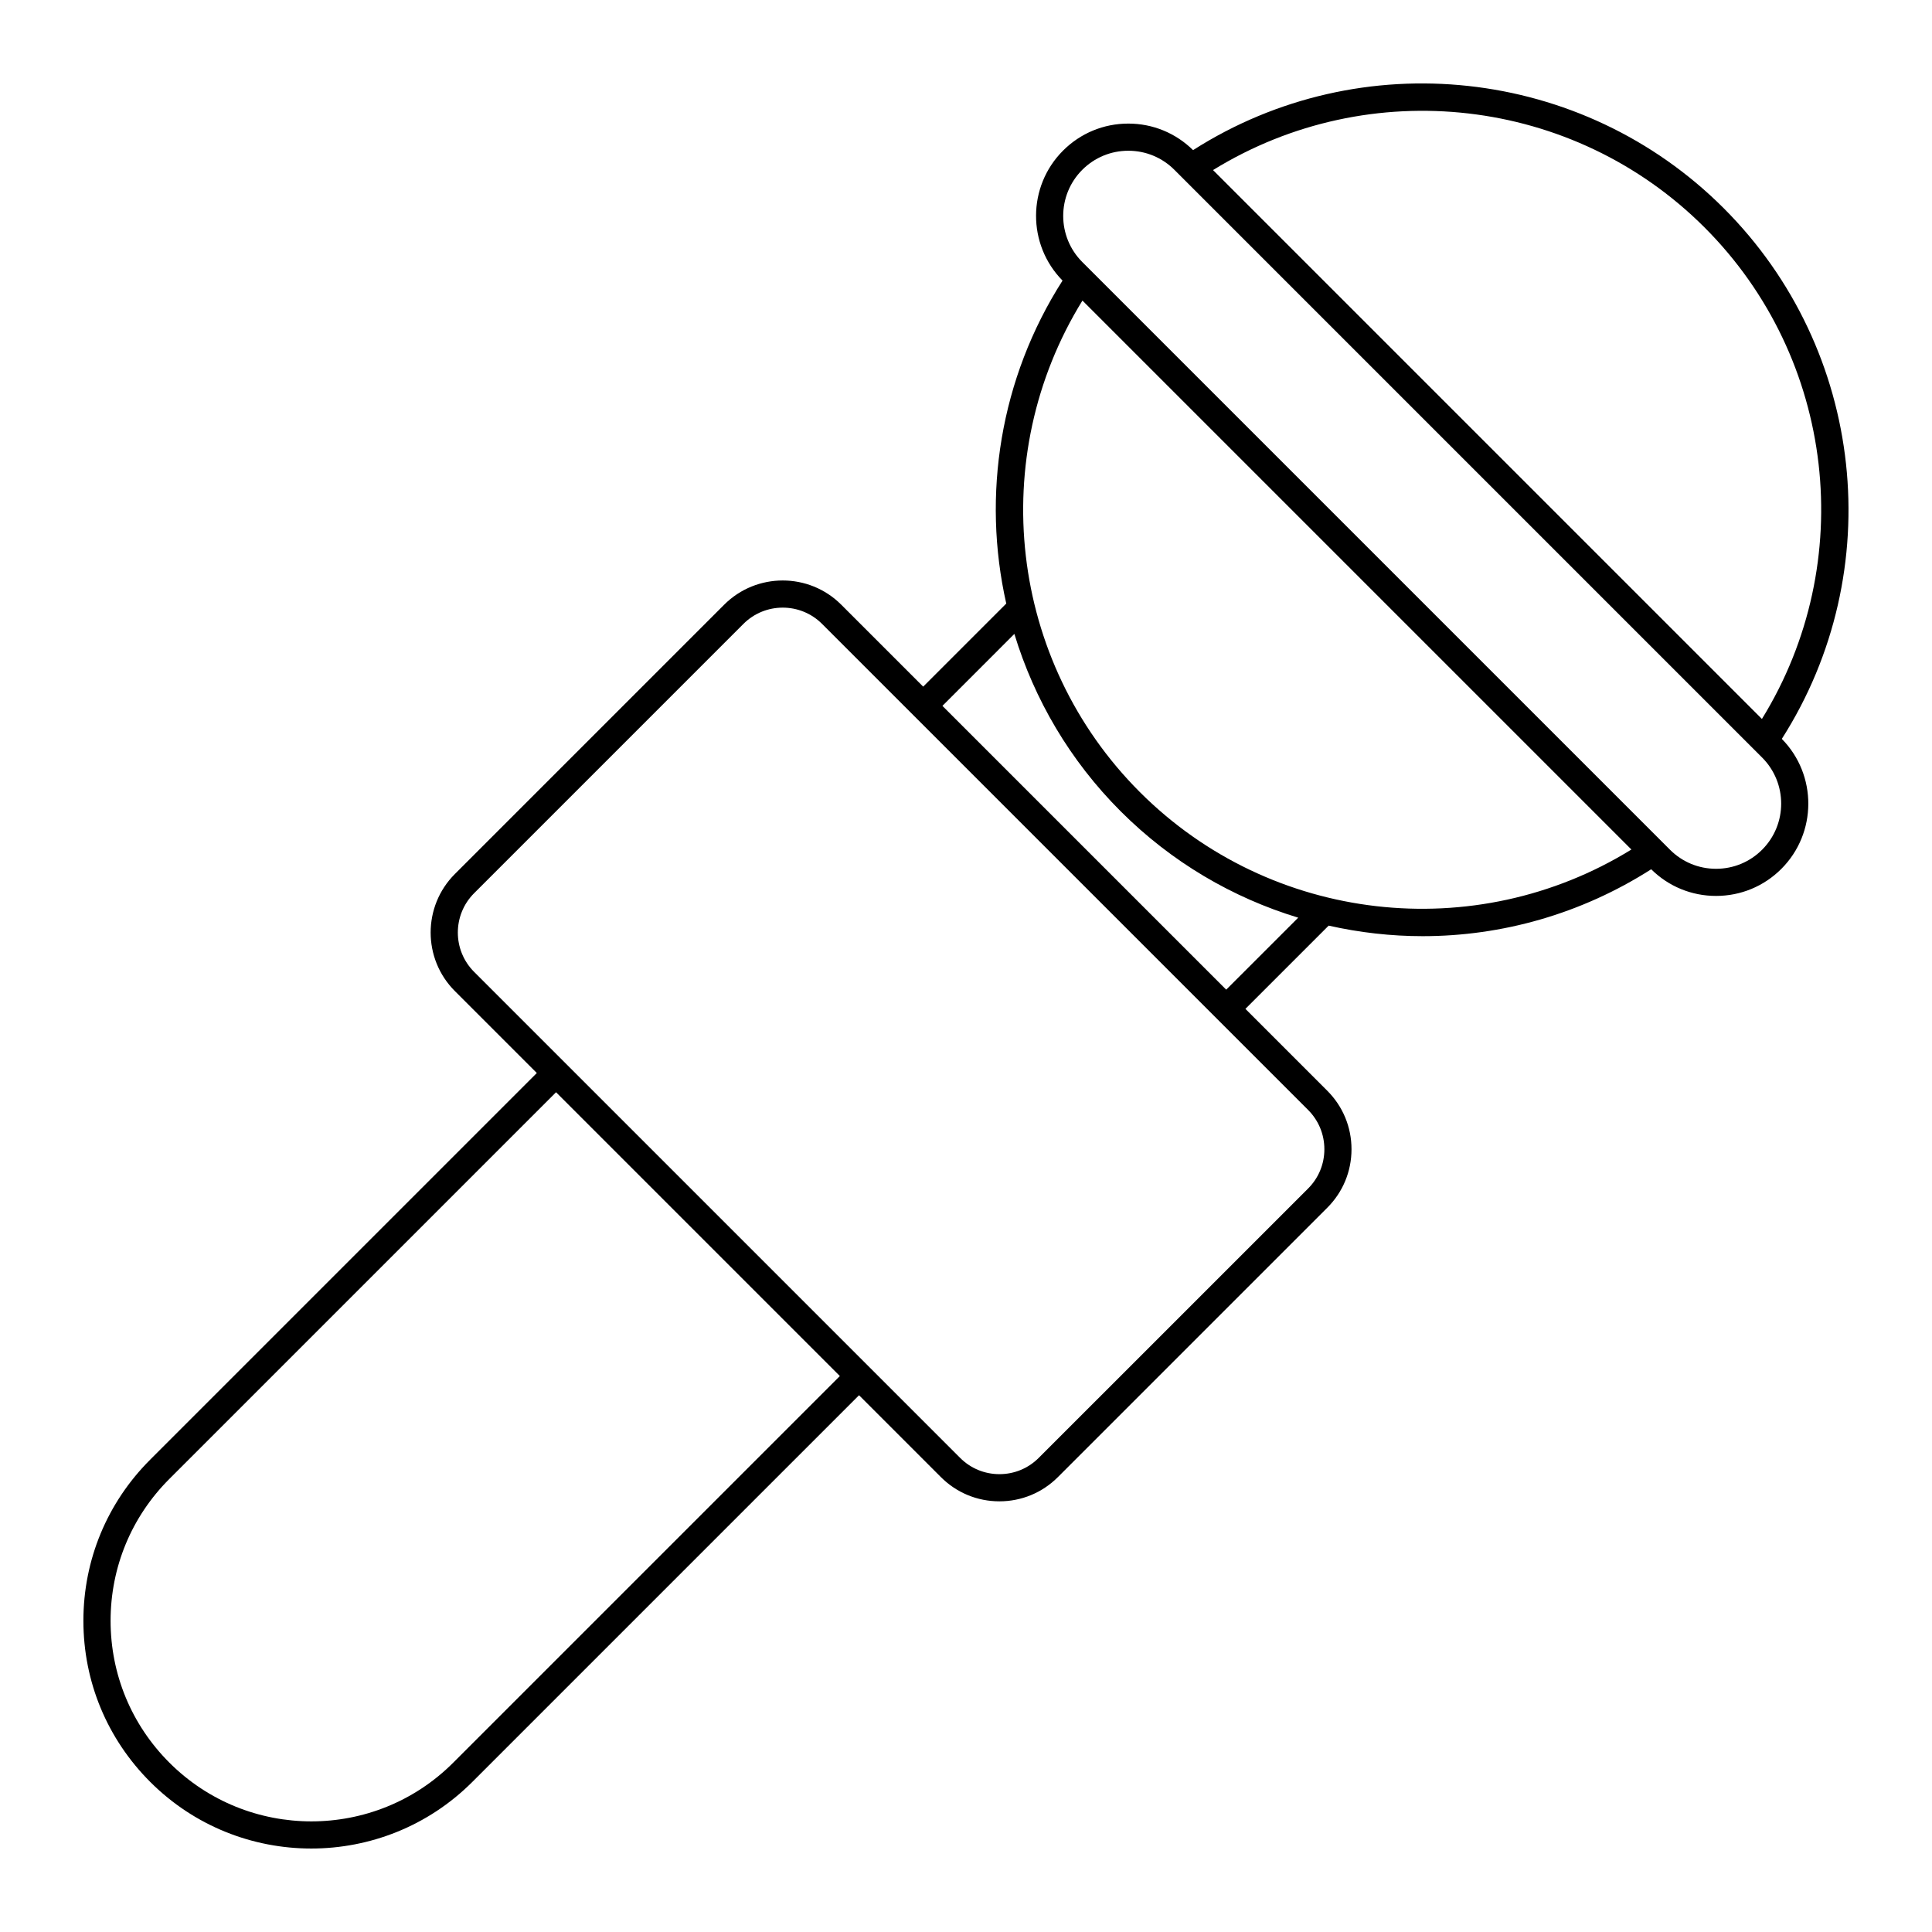
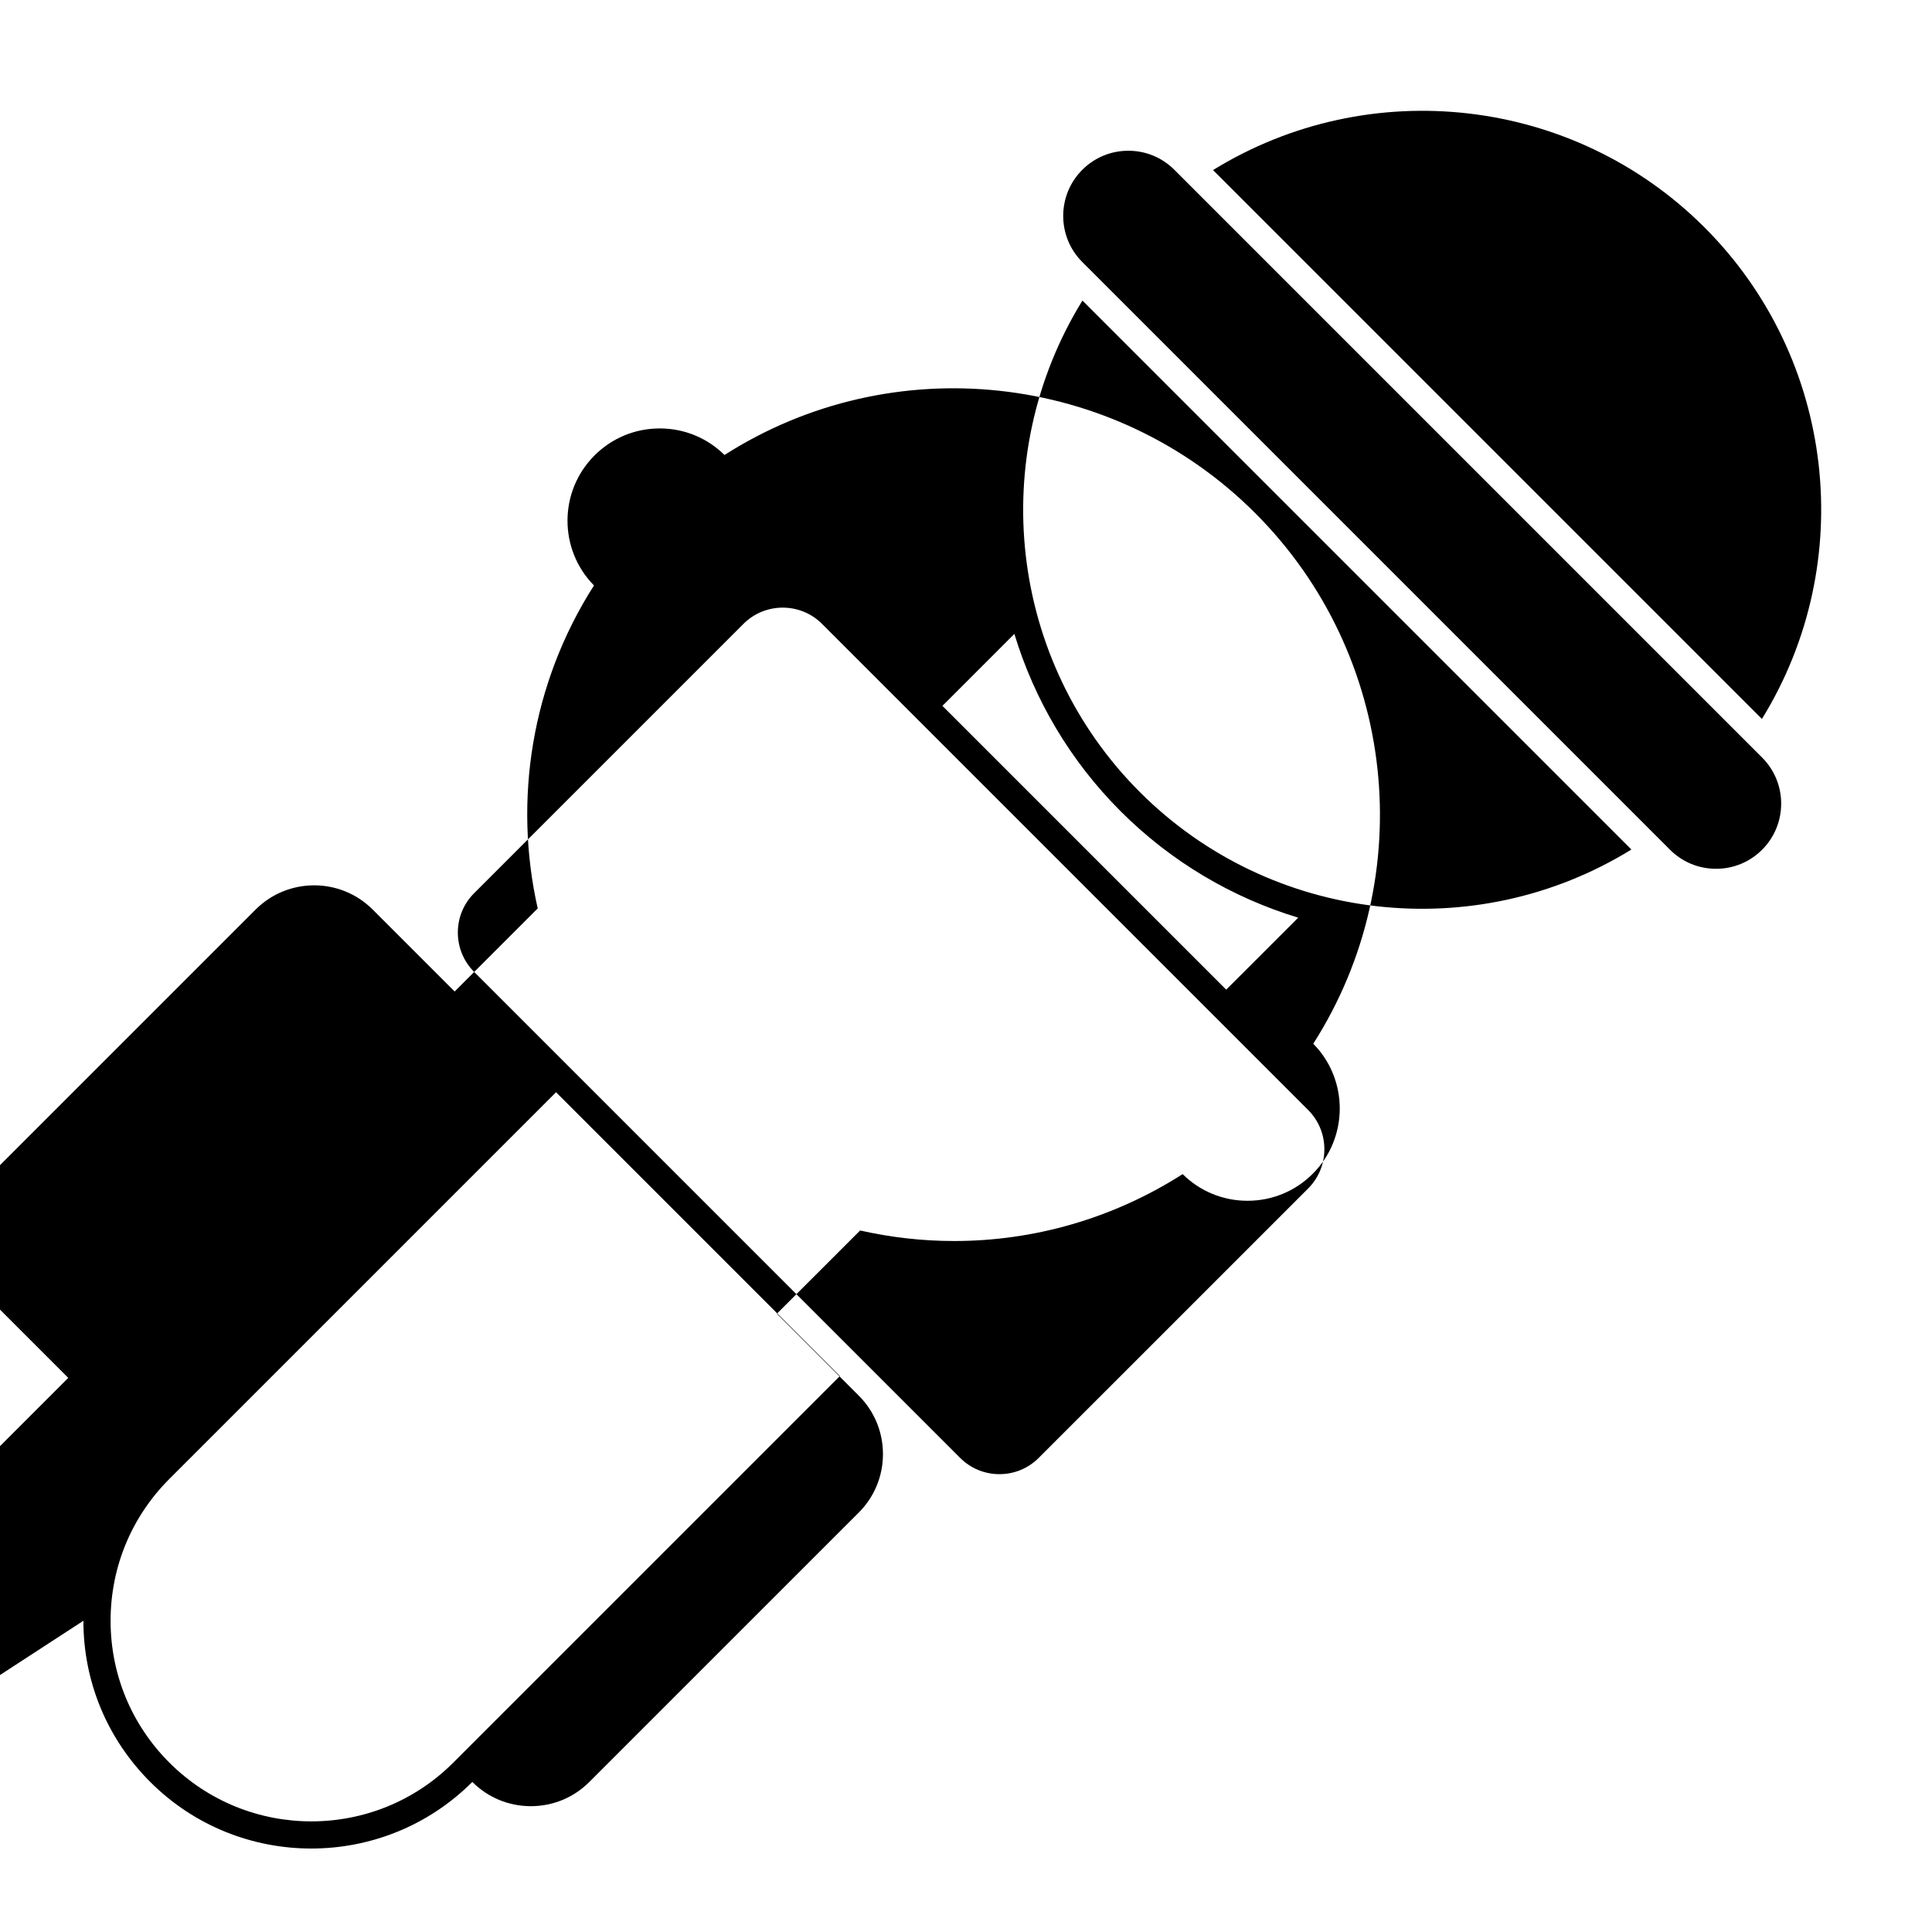
<svg xmlns="http://www.w3.org/2000/svg" fill="#000000" width="800px" height="800px" version="1.1" viewBox="144 144 512 512">
-   <path d="m166.1 573.52c0 16.121 6.281 31.273 17.715 42.711 11.766 11.766 27.223 17.648 42.676 17.648 15.457 0 30.914-5.883 42.68-17.648l102.48-102.48 21.691 21.691c4.141 4.144 9.648 6.426 15.508 6.426 5.859 0 11.363-2.281 15.508-6.426l71.379-71.375c4.144-4.141 6.426-9.648 6.426-15.508 0-5.859-2.281-11.363-6.426-15.508l-21.691-21.691 22.062-22.059c8.184 1.84 16.539 2.797 24.918 2.793 20.961 0 41.988-5.871 60.555-17.727 4.609 4.555 10.703 7.062 17.188 7.062 6.535 0 12.68-2.543 17.301-7.164 9.492-9.492 9.531-24.906 0.129-34.453 28.367-44.445 22.121-103.12-15.395-140.63-37.508-37.512-96.18-43.766-140.63-15.395-4.606-4.535-10.688-7.035-17.156-7.035-6.535 0-12.68 2.543-17.301 7.164-9.492 9.488-9.531 24.898-0.137 34.445-16.617 26.016-21.375 56.906-14.91 85.59l-22.016 22.016-21.719-21.719c-8.551-8.555-22.465-8.547-31.016 0l-71.379 71.379c-8.551 8.551-8.551 22.465 0 31.012l21.723 21.723-102.48 102.48c-11.402 11.402-17.684 26.559-17.684 42.676zm429.62-369.25c34.734 34.734 40.77 88.816 15.207 130.26l-145.46-145.46c41.445-25.559 95.523-19.523 130.26 15.207zm-164.91-15.262c3.262-3.262 7.598-5.059 12.211-5.059s8.949 1.797 12.211 5.059l155.75 155.75c6.731 6.734 6.731 17.688 0 24.422-3.262 3.262-7.598 5.059-12.211 5.059s-8.949-1.797-12.211-5.059l-155.75-155.75c-6.731-6.734-6.731-17.688 0-24.422zm0.047 34.645 145.48 145.48c-41.422 25.559-95.512 19.531-130.26-15.219-34.746-34.746-40.785-88.84-15.219-130.26zm-18.039 88.34c5.258 17.305 14.688 33.527 28.172 47.008 13.496 13.496 29.73 22.938 47.051 28.191l-19.082 19.078-75.207-75.207zm-143.18 68.723 71.379-71.379c2.871-2.871 6.644-4.309 10.418-4.309 3.773 0 7.547 1.438 10.418 4.309l24.266 24.266 0.004 0.004s0.004 0 0.004 0.004l104.53 104.53c2.785 2.785 4.316 6.484 4.316 10.418 0 3.938-1.531 7.637-4.316 10.418l-71.379 71.375c-2.781 2.785-6.481 4.316-10.418 4.316s-7.637-1.531-10.418-4.316l-128.8-128.8c-5.746-5.742-5.746-15.09 0-20.836zm21.723 52.738 75.211 75.211-102.48 102.48c-20.727 20.727-54.453 20.723-75.211-0.031-10.043-10.043-15.574-23.395-15.574-37.59s5.531-27.547 15.574-37.59z" />
+   <path d="m166.1 573.52c0 16.121 6.281 31.273 17.715 42.711 11.766 11.766 27.223 17.648 42.676 17.648 15.457 0 30.914-5.883 42.68-17.648c4.141 4.144 9.648 6.426 15.508 6.426 5.859 0 11.363-2.281 15.508-6.426l71.379-71.375c4.144-4.141 6.426-9.648 6.426-15.508 0-5.859-2.281-11.363-6.426-15.508l-21.691-21.691 22.062-22.059c8.184 1.84 16.539 2.797 24.918 2.793 20.961 0 41.988-5.871 60.555-17.727 4.609 4.555 10.703 7.062 17.188 7.062 6.535 0 12.68-2.543 17.301-7.164 9.492-9.492 9.531-24.906 0.129-34.453 28.367-44.445 22.121-103.12-15.395-140.63-37.508-37.512-96.18-43.766-140.63-15.395-4.606-4.535-10.688-7.035-17.156-7.035-6.535 0-12.68 2.543-17.301 7.164-9.492 9.488-9.531 24.898-0.137 34.445-16.617 26.016-21.375 56.906-14.91 85.59l-22.016 22.016-21.719-21.719c-8.551-8.555-22.465-8.547-31.016 0l-71.379 71.379c-8.551 8.551-8.551 22.465 0 31.012l21.723 21.723-102.48 102.48c-11.402 11.402-17.684 26.559-17.684 42.676zm429.62-369.25c34.734 34.734 40.77 88.816 15.207 130.26l-145.46-145.46c41.445-25.559 95.523-19.523 130.26 15.207zm-164.91-15.262c3.262-3.262 7.598-5.059 12.211-5.059s8.949 1.797 12.211 5.059l155.75 155.75c6.731 6.734 6.731 17.688 0 24.422-3.262 3.262-7.598 5.059-12.211 5.059s-8.949-1.797-12.211-5.059l-155.75-155.75c-6.731-6.734-6.731-17.688 0-24.422zm0.047 34.645 145.48 145.48c-41.422 25.559-95.512 19.531-130.26-15.219-34.746-34.746-40.785-88.84-15.219-130.26zm-18.039 88.34c5.258 17.305 14.688 33.527 28.172 47.008 13.496 13.496 29.73 22.938 47.051 28.191l-19.082 19.078-75.207-75.207zm-143.18 68.723 71.379-71.379c2.871-2.871 6.644-4.309 10.418-4.309 3.773 0 7.547 1.438 10.418 4.309l24.266 24.266 0.004 0.004s0.004 0 0.004 0.004l104.53 104.53c2.785 2.785 4.316 6.484 4.316 10.418 0 3.938-1.531 7.637-4.316 10.418l-71.379 71.375c-2.781 2.785-6.481 4.316-10.418 4.316s-7.637-1.531-10.418-4.316l-128.8-128.8c-5.746-5.742-5.746-15.09 0-20.836zm21.723 52.738 75.211 75.211-102.48 102.48c-20.727 20.727-54.453 20.723-75.211-0.031-10.043-10.043-15.574-23.395-15.574-37.59s5.531-27.547 15.574-37.59z" />
</svg>